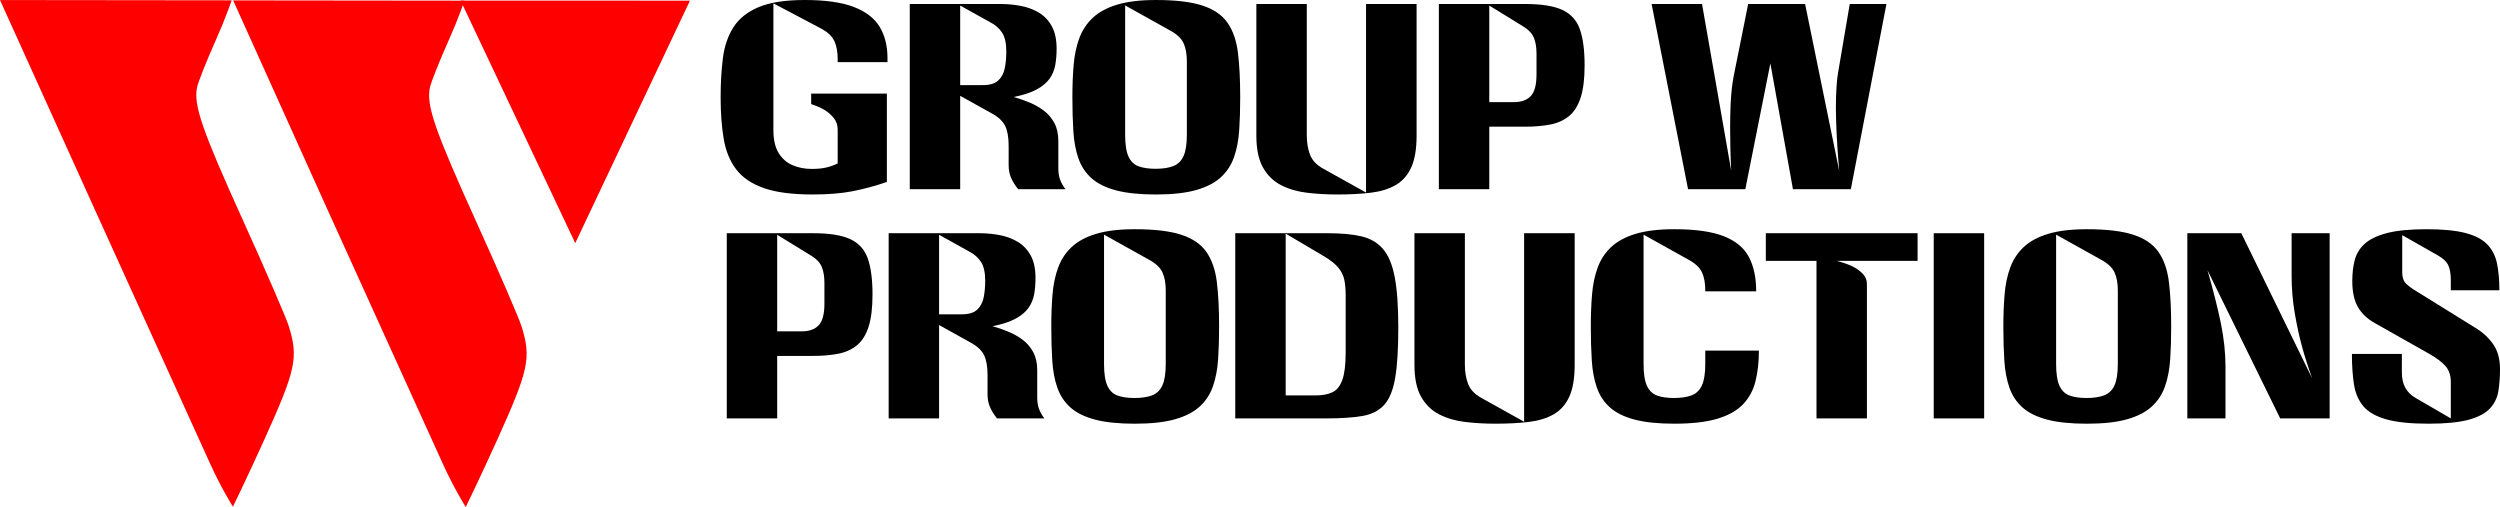
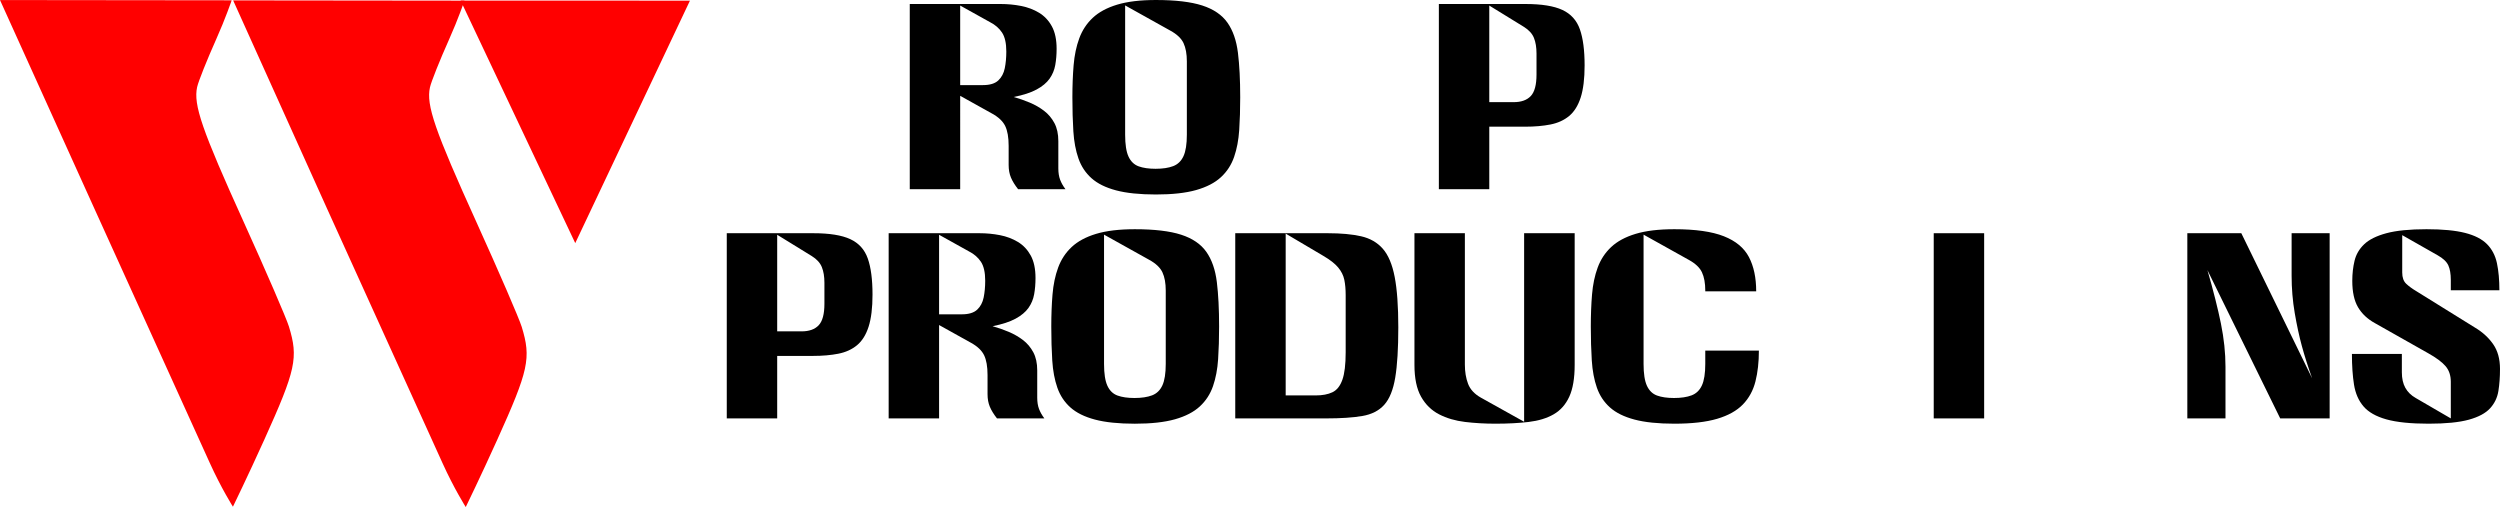
<svg xmlns="http://www.w3.org/2000/svg" xmlns:ns1="http://sodipodi.sourceforge.net/DTD/sodipodi-0.dtd" xmlns:ns2="http://www.inkscape.org/namespaces/inkscape" version="1.1" id="svg2" ns1:docname="New document 1" ns2:version="0.48.4 r9939" x="0px" y="0px" width="1000px" height="202.821px" viewBox="-390.844 21.574 1000 202.821" enable-background="new -390.844 21.574 1000 202.821" xml:space="preserve">
  <ns1:namedview fit-margin-left="0" fit-margin-top="0" showgrid="false" pagecolor="#ffffff" ns2:cx="168.38427" id="base" bordercolor="#666666" ns2:zoom="0.98994949" borderopacity="1.0" ns2:cy="144.69756" ns2:window-maximized="1" ns2:window-y="-8" ns2:window-x="-8" ns2:window-height="706" ns2:window-width="1366" fit-margin-bottom="0" ns2:current-layer="layer1" ns2:document-units="px" fit-margin-right="0" ns2:pageopacity="0.0" ns2:pageshadow="2">
	</ns1:namedview>
  <g>
    <path id="path3012" ns2:connector-curvature="0" ns1:nodetypes="csccssssscsc" fill="#FF0000" d="M-306.958,206.69   c-4.622-10.216-25.386-55.975-46.144-101.696l-37.743-83.401l92.669,0.104c0,0-2.484,7.307-6.186,15.575   c-3.7,8.268-7.134,16.877-7.629,19.134c-1.553,7.069,1.907,17.087,18.646,53.991c8.936,19.704,17.066,38.504,18.069,41.782   c3.832,12.52,2.796,17.285-9.842,45.262c-6.417,14.203-12.552,26.82-12.552,26.82S-302.335,216.899-306.958,206.69L-306.958,206.69   z" />
    <path id="path3016" ns2:transform-center-x="-0.28162558" ns2:transform-center-y="10.832995" ns2:connector-curvature="0" fill="#FF0000" d="   M-206.596,21.811l91.732,0.021l-45.881,96.992L-206.596,21.811z" />
    <path id="path3018" ns2:connector-curvature="0" ns1:nodetypes="csccssssscsc" fill="#FF0000" d="M-213.835,206.824   c-4.621-10.213-25.386-55.975-46.144-101.696l-37.608-83.4l92.535,0.104c0,0-2.484,7.308-6.186,15.576   c-3.702,8.269-7.134,16.877-7.63,19.133c-1.551,7.069,1.905,17.087,18.646,53.996c8.935,19.7,17.067,38.5,18.068,41.779   c3.833,12.52,2.795,17.284-9.841,45.26c-6.416,14.204-12.552,26.82-12.552,26.82S-209.213,217.036-213.835,206.824z" />
    <g>
-       <path d="M-68.925,21.574c8.211,0,14.73,0.921,19.556,2.764c4.825,1.843,8.285,4.494,10.379,7.955    c2.094,3.461,3.141,7.654,3.141,12.578v1.55h-19.924v-1.085c0-2.996-0.442-5.44-1.325-7.335c-0.883-1.894-2.65-3.564-5.3-5.011    l-19.09-10.073v50.675c0,3.857,0.703,6.922,2.11,9.195c1.406,2.273,3.271,3.9,5.594,4.882c2.322,0.981,4.842,1.472,7.558,1.472    c2.322,0,4.261-0.181,5.815-0.542c1.554-0.362,3.1-0.904,4.638-1.627V73.437c0-1.86-0.54-3.435-1.62-4.727    s-2.307-2.351-3.681-3.177c-1.374-0.827-3.141-1.602-5.3-2.325v-4.184h30.278v35.333c-4.842,1.653-9.479,2.901-13.912,3.745    c-4.434,0.843-9.692,1.266-15.777,1.266c-8.146,0-14.657-0.853-19.531-2.557c-4.875-1.705-8.563-4.21-11.066-7.516    s-4.164-7.369-4.981-12.191c-0.818-4.821-1.227-10.365-1.227-16.633c0-5.682,0.302-10.899,0.908-15.652    c0.604-4.752,2.003-8.859,4.196-12.32c2.191-3.461,5.545-6.147,10.06-8.059C-82.911,22.529-76.745,21.574-68.925,21.574z" />
      <path d="M-26.939,23.175H9.424c2.78,0,5.496,0.258,8.146,0.775c2.65,0.517,5.046,1.42,7.189,2.712    c2.143,1.292,3.853,3.1,5.128,5.424c1.276,2.325,1.914,5.33,1.914,9.014c0,2.308-0.18,4.468-0.54,6.483    c-0.36,2.015-1.121,3.84-2.282,5.476c-1.162,1.636-2.887,3.074-5.177,4.313c-2.291,1.24-5.349,2.239-9.177,2.996    c2.192,0.62,4.334,1.369,6.429,2.247c2.093,0.878,4,1.972,5.717,3.28c1.717,1.309,3.099,2.944,4.146,4.908    c1.046,1.963,1.57,4.374,1.57,7.231v10.9c0,1.756,0.237,3.263,0.712,4.52c0.474,1.258,1.186,2.523,2.134,3.797H16.393    c-1.276-1.618-2.225-3.159-2.847-4.623c-0.622-1.463-0.932-3.159-0.932-5.088v-7.645c0-3.375-0.458-6.009-1.374-7.903    c-0.917-1.894-2.65-3.547-5.202-4.959l-12.809-7.129V97.25h-20.169V23.175z M-6.771,23.795v31.82h9.128    c2.748,0,4.785-0.62,6.109-1.86c1.325-1.24,2.192-2.875,2.601-4.907c0.409-2.031,0.613-4.252,0.613-6.664    c0-3.34-0.573-5.871-1.717-7.594c-1.146-1.721-2.732-3.099-4.76-4.132L-6.771,23.795z" />
      <path d="M38.111,60.471c0-4.546,0.163-8.807,0.491-12.785c0.327-3.978,1.08-7.568,2.257-10.771s2.977-5.94,5.398-8.213    c2.421-2.273,5.676-4.029,9.766-5.269c4.089-1.24,9.258-1.859,15.507-1.859c7.819,0,13.994,0.732,18.525,2.195    c4.531,1.464,7.892,3.754,10.084,6.87c2.191,3.117,3.59,7.138,4.196,12.062c0.605,4.925,0.908,10.848,0.908,17.77    c0,4.718-0.131,9.075-0.393,13.069c-0.262,3.995-0.941,7.585-2.037,10.77c-1.096,3.186-2.854,5.898-5.275,8.136    c-2.421,2.239-5.726,3.952-9.913,5.14c-4.188,1.188-9.553,1.782-16.096,1.782c-6.478,0-11.794-0.552-15.949-1.653    c-4.155-1.102-7.427-2.72-9.815-4.855c-2.389-2.135-4.131-4.769-5.226-7.903c-1.097-3.134-1.775-6.75-2.037-10.848    C38.241,70.01,38.111,65.465,38.111,60.471z M59.212,23.743v51.708c0,3.892,0.449,6.811,1.35,8.756    c0.899,1.946,2.249,3.246,4.048,3.9c1.799,0.655,4.057,0.981,6.772,0.981c2.846,0,5.193-0.353,7.042-1.059    c1.848-0.706,3.222-2.031,4.122-3.978c0.899-1.945,1.35-4.812,1.35-8.601V46.11c0-2.961-0.442-5.389-1.325-7.284    c-0.883-1.894-2.65-3.564-5.3-5.011L59.212,23.743z" />
-       <path d="M111.699,23.175h20.17v52.535c0,2.893,0.424,5.458,1.275,7.697c0.85,2.239,2.552,4.081,5.104,5.527l17.323,9.66V23.175    h20.218v52.689c0,5.338-0.719,9.574-2.158,12.708c-1.441,3.134-3.526,5.485-6.258,7.051c-2.732,1.567-6.061,2.583-9.986,3.047    c-3.926,0.465-8.359,0.698-13.299,0.698c-4.221,0-8.27-0.232-12.146-0.698c-3.877-0.465-7.337-1.48-10.379-3.047    c-3.043-1.566-5.447-3.917-7.214-7.051c-1.767-3.133-2.65-7.369-2.65-12.708V23.175z" />
      <path d="M184.7,23.175h34.646c6.445,0,11.368,0.792,14.771,2.376c3.402,1.584,5.732,4.167,6.993,7.749    c1.259,3.582,1.89,8.386,1.89,14.412c0,5.338-0.523,9.625-1.57,12.862c-1.049,3.237-2.585,5.7-4.613,7.387    c-2.029,1.688-4.523,2.824-7.483,3.409c-2.962,0.586-6.339,0.878-10.134,0.878h-14.33V97.25H184.7V23.175z M204.869,23.795v38.639    h9.766c3.01,0,5.283-0.809,6.821-2.428c1.538-1.618,2.307-4.494,2.307-8.626v-8.369c0-2.479-0.344-4.571-1.03-6.276    c-0.688-1.705-2.029-3.177-4.024-4.417L204.869,23.795z" />
-       <path d="M269.799,23.175h20.17l11.68,66.74c-0.295-5.441-0.441-11.209-0.441-17.305c0-3.064,0.064-6.181,0.195-9.35    c0.197-4.201,0.59-7.869,1.178-11.003l5.84-29.083h22.771l13.643,66.74c-0.491-5.647-0.834-10.59-1.03-14.826    c-0.165-3.306-0.263-6.664-0.295-10.073c0-6.405,0.311-11.313,0.933-14.722l4.612-27.12h14.674L349.495,97.25h-23.163    l-9.029-50.313L307.291,97.25h-22.916L269.799,23.175z" />
    </g>
    <g>
      <path d="M-100.136,114.861h34.646c6.445,0,11.368,0.792,14.771,2.376c3.402,1.584,5.733,4.167,6.993,7.749    c1.259,3.582,1.889,8.386,1.889,14.412c0,5.338-0.524,9.625-1.57,12.862c-1.047,3.237-2.585,5.7-4.613,7.387    c-2.029,1.688-4.523,2.824-7.484,3.409c-2.961,0.586-6.339,0.879-10.133,0.879h-14.33v25.001h-20.169V114.861z M-79.967,115.481    v38.639h9.766c3.009,0,5.283-0.809,6.821-2.428c1.537-1.618,2.306-4.494,2.306-8.626v-8.369c0-2.479-0.343-4.571-1.03-6.275    c-0.687-1.705-2.029-3.178-4.024-4.418L-79.967,115.481z" />
      <path d="M-35.38,114.861H0.983c2.78,0,5.496,0.258,8.146,0.775s5.046,1.42,7.189,2.712c2.142,1.292,3.852,3.1,5.128,5.423    c1.276,2.325,1.914,5.33,1.914,9.015c0,2.308-0.18,4.468-0.54,6.483c-0.36,2.014-1.121,3.84-2.282,5.475    c-1.162,1.637-2.888,3.074-5.177,4.313c-2.291,1.239-5.349,2.239-9.177,2.996c2.191,0.62,4.334,1.369,6.429,2.247    c2.093,0.879,4,1.973,5.717,3.28c1.718,1.31,3.1,2.944,4.147,4.907c1.046,1.963,1.57,4.374,1.57,7.232v10.898    c0,1.757,0.237,3.264,0.711,4.521c0.474,1.257,1.186,2.522,2.135,3.797H7.952c-1.276-1.618-2.225-3.159-2.846-4.623    c-0.622-1.464-0.933-3.159-0.933-5.089v-7.645c0-3.375-0.458-6.009-1.374-7.903c-0.917-1.894-2.65-3.547-5.202-4.959    l-12.808-7.129v37.348H-35.38V114.861z M-15.211,115.481v31.82h9.127c2.749,0,4.785-0.62,6.11-1.86    c1.325-1.239,2.191-2.875,2.601-4.906c0.408-2.031,0.613-4.254,0.613-6.664c0-3.34-0.573-5.871-1.718-7.594    c-1.146-1.721-2.732-3.099-4.76-4.132L-15.211,115.481z" />
      <path d="M29.67,152.157c0-4.546,0.164-8.808,0.491-12.785c0.327-3.978,1.08-7.567,2.257-10.771    c1.178-3.202,2.977-5.94,5.398-8.213c2.42-2.273,5.676-4.029,9.766-5.269c4.089-1.24,9.258-1.859,15.507-1.859    c7.818,0,13.994,0.732,18.525,2.195c4.531,1.464,7.893,3.754,10.085,6.87c2.191,3.118,3.59,7.137,4.196,12.062    c0.604,4.925,0.908,10.848,0.908,17.77c0,4.718-0.131,9.075-0.393,13.069c-0.262,3.995-0.941,7.585-2.037,10.77    c-1.096,3.187-2.855,5.898-5.275,8.137c-2.421,2.238-5.726,3.951-9.913,5.14c-4.188,1.188-9.553,1.782-16.096,1.782    c-6.478,0-11.794-0.552-15.949-1.653c-4.155-1.102-7.427-2.72-9.814-4.855c-2.389-2.135-4.131-4.77-5.227-7.903    c-1.096-3.134-1.775-6.75-2.036-10.848C29.801,161.697,29.67,157.15,29.67,152.157z M50.772,115.43v51.708    c0,3.892,0.449,6.81,1.349,8.755c0.899,1.947,2.249,3.247,4.049,3.9c1.799,0.655,4.056,0.982,6.772,0.982    c2.846,0,5.193-0.354,7.042-1.06c1.848-0.706,3.222-2.031,4.122-3.978c0.899-1.945,1.35-4.813,1.35-8.601v-29.341    c0-2.961-0.441-5.389-1.325-7.283s-2.65-3.564-5.3-5.012L50.772,115.43z" />
      <path d="M103.259,114.861h37.05c5.234,0,9.651,0.405,13.25,1.214c3.599,0.81,6.503,2.472,8.711,4.985    c2.209,2.514,3.795,6.276,4.76,11.288c0.965,5.01,1.448,11.734,1.448,20.172c0,8.506-0.409,15.204-1.228,20.094    c-0.818,4.891-2.281,8.516-4.392,10.873c-2.11,2.359-5.047,3.857-8.809,4.494c-3.763,0.638-8.588,0.956-14.477,0.956h-36.314    V114.861z M123.428,115.017v64.726h11.975c2.715,0,4.956-0.422,6.723-1.266s3.092-2.506,3.975-4.985    c0.884-2.479,1.325-6.147,1.325-11.003v-22.883c0-2.308-0.181-4.34-0.54-6.096c-0.359-1.757-1.178-3.4-2.453-4.934    c-1.275-1.532-3.239-3.074-5.889-4.623L123.428,115.017z" />
      <path d="M174.934,114.861h20.17v52.535c0,2.893,0.424,5.458,1.275,7.696c0.851,2.239,2.552,4.081,5.104,5.526l17.322,9.66v-75.418    h20.219v52.689c0,5.338-0.72,9.574-2.159,12.707c-1.44,3.135-3.525,5.484-6.257,7.051c-2.732,1.568-6.061,2.584-9.986,3.049    s-8.359,0.697-13.299,0.697c-4.221,0-8.269-0.232-12.146-0.697c-3.876-0.465-7.336-1.48-10.379-3.049    c-3.042-1.566-5.447-3.916-7.213-7.051c-1.768-3.133-2.65-7.369-2.65-12.707V114.861z" />
      <path d="M278.899,113.26c8.44,0,15.042,0.938,19.801,2.815c4.761,1.877,8.104,4.658,10.036,8.343    c1.93,3.686,2.896,8.248,2.896,13.689h-20.366v-0.311c0-2.961-0.441-5.389-1.324-7.283c-0.884-1.895-2.65-3.564-5.301-5.012    l-18.059-10.072v51.708c0,3.892,0.449,6.81,1.35,8.755c0.899,1.947,2.249,3.247,4.049,3.9c1.799,0.655,4.056,0.982,6.771,0.982    c2.847,0,5.193-0.354,7.043-1.06c1.848-0.706,3.222-2.031,4.122-3.978c0.899-1.945,1.349-4.813,1.349-8.601v-5.321h21.445    c0,4.581-0.459,8.688-1.373,12.32c-0.917,3.634-2.594,6.707-5.03,9.221c-2.438,2.515-5.864,4.426-10.281,5.734    c-4.417,1.308-10.126,1.963-17.127,1.963c-6.478,0-11.794-0.552-15.948-1.653c-4.155-1.102-7.428-2.72-9.814-4.855    c-2.389-2.135-4.131-4.77-5.227-7.903c-1.097-3.134-1.775-6.75-2.037-10.848c-0.263-4.098-0.393-8.645-0.393-13.638    c0-4.546,0.164-8.808,0.49-12.785c0.327-3.978,1.08-7.567,2.258-10.771c1.178-3.202,2.977-5.94,5.398-8.213    c2.421-2.273,5.676-4.029,9.766-5.269S272.65,113.26,278.899,113.26z" />
-       <path d="M335.754,125.916h-20.268v-11.055h60.704v11.055h-32.388c2.485,0.654,4.515,1.352,6.085,2.092s2.968,1.705,4.196,2.893    c1.226,1.188,1.84,2.644,1.84,4.365v53.671h-20.17V125.916z" />
      <path d="M382.647,114.861h20.17v74.075h-20.17V114.861z" />
-       <path d="M410.5,152.157c0-4.546,0.164-8.808,0.49-12.785c0.327-3.978,1.08-7.567,2.258-10.771c1.178-3.202,2.977-5.94,5.398-8.213    c2.421-2.273,5.675-4.029,9.766-5.269c4.089-1.24,9.258-1.859,15.507-1.859c7.819,0,13.994,0.732,18.524,2.195    c4.531,1.464,7.894,3.754,10.086,6.87c2.19,3.118,3.59,7.137,4.195,12.062c0.604,4.925,0.908,10.848,0.908,17.77    c0,4.718-0.131,9.075-0.393,13.069c-0.263,3.995-0.941,7.585-2.037,10.77c-1.096,3.187-2.854,5.898-5.275,8.137    c-2.422,2.238-5.725,3.951-9.912,5.14c-4.189,1.188-9.554,1.782-16.097,1.782c-6.478,0-11.795-0.552-15.948-1.653    c-4.155-1.102-7.428-2.72-9.815-4.855c-2.388-2.135-4.131-4.77-5.226-7.903c-1.097-3.134-1.775-6.75-2.037-10.848    C410.63,161.697,410.5,157.15,410.5,152.157z M431.602,115.43v51.708c0,3.892,0.449,6.81,1.35,8.755    c0.899,1.947,2.249,3.247,4.049,3.9c1.798,0.655,4.056,0.982,6.771,0.982c2.847,0,5.193-0.354,7.043-1.06    c1.848-0.706,3.222-2.031,4.122-3.978c0.898-1.945,1.349-4.813,1.349-8.601v-29.341c0-2.961-0.441-5.389-1.324-7.283    c-0.884-1.895-2.65-3.564-5.301-5.012L431.602,115.43z" />
      <path d="M484.089,114.861h21.592l28.315,58.01c-1.668-4.683-3.034-8.979-4.097-12.889c-1.064-3.908-2.013-8.299-2.847-13.172    c-0.835-4.872-1.252-9.857-1.252-14.954v-16.995h15.213v74.075h-19.776l-29.101-59.302c2.388,8.301,4.188,15.438,5.398,21.412    c1.209,5.975,1.815,11.699,1.815,17.176v20.714h-15.262V114.861z" />
      <path d="M579.762,113.26c6.411,0,11.548,0.491,15.408,1.472s6.789,2.479,8.784,4.494c1.995,2.014,3.32,4.555,3.976,7.619    c0.654,3.065,0.981,6.682,0.981,10.848h-19.434v-4.184c0-2.377-0.327-4.296-0.981-5.76c-0.655-1.463-2.078-2.815-4.27-4.055    l-14.182-8.059v14.928c0,1.998,0.522,3.496,1.57,4.494c1.047,1,2.437,2.016,4.171,3.049l23.457,14.566    c2.944,1.756,5.332,3.943,7.165,6.561c1.832,2.617,2.748,5.924,2.748,9.918c0,3.203-0.214,6.139-0.638,8.807    c-0.426,2.67-1.539,4.985-3.337,6.948c-1.8,1.963-4.631,3.479-8.49,4.546c-3.86,1.066-9.226,1.602-16.096,1.602    c-7.133,0-12.76-0.578-16.882-1.73c-4.122-1.153-7.173-2.884-9.152-5.191c-1.979-2.307-3.246-5.209-3.803-8.705    c-0.557-3.494-0.834-7.584-0.834-12.268h19.973v7.335c0,2.479,0.466,4.555,1.399,6.225c0.932,1.671,2.313,3.022,4.146,4.056    l14.035,8.161v-14.671c0-2.547-0.711-4.64-2.135-6.275c-1.423-1.636-3.737-3.35-6.943-5.141l-21.298-12.035    c-2.944-1.619-5.186-3.728-6.724-6.328c-1.538-2.6-2.306-6.121-2.306-10.564c0-2.857,0.302-5.543,0.908-8.058    c0.604-2.514,1.889-4.709,3.852-6.586c1.963-1.876,4.924-3.349,8.882-4.417C567.672,113.794,573.021,113.26,579.762,113.26z" />
    </g>
  </g>
</svg>